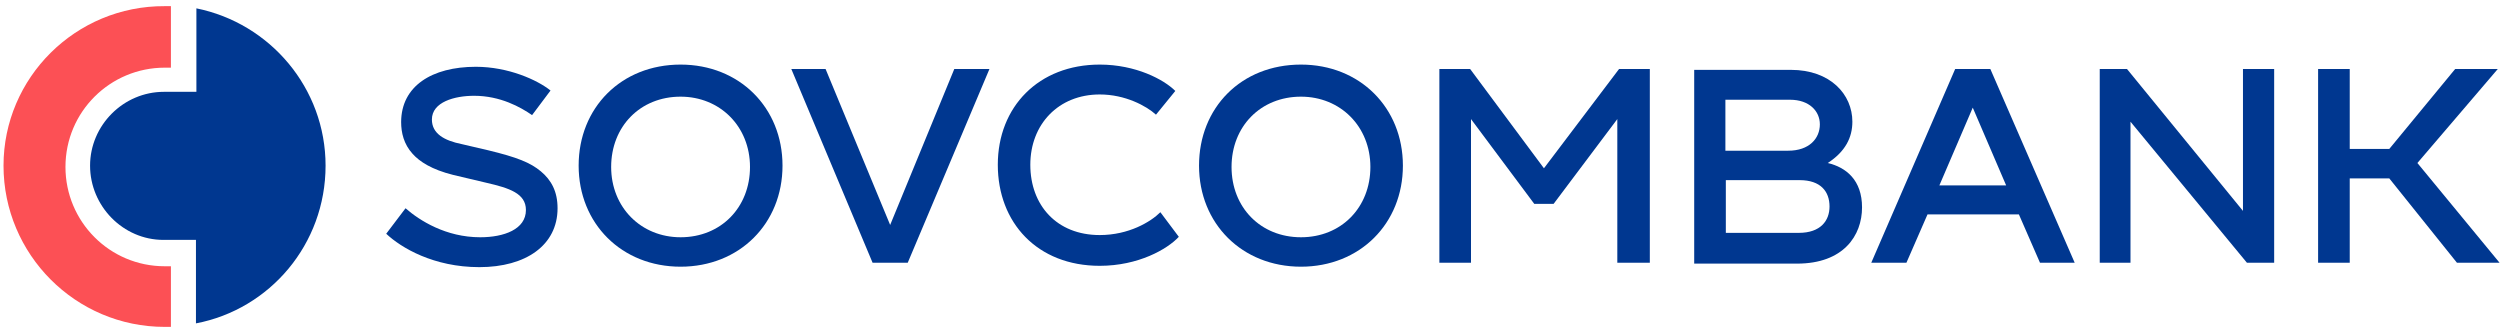
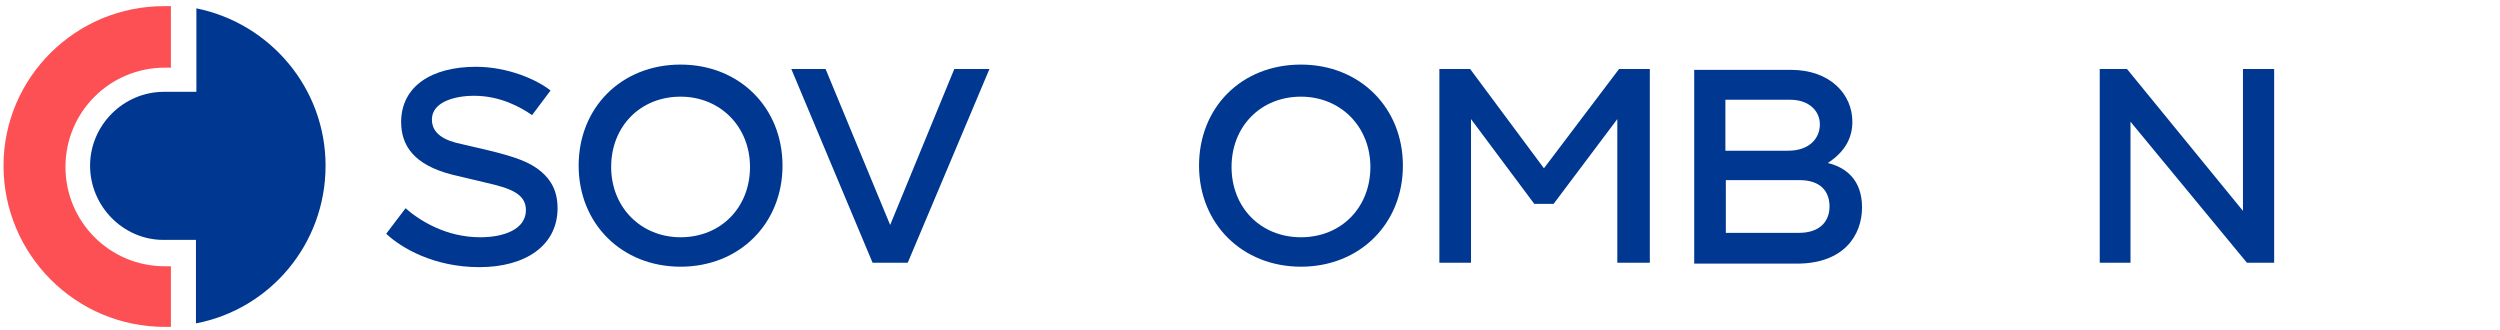
<svg xmlns="http://www.w3.org/2000/svg" version="1.1" id="Слой_1" x="0px" y="0px" viewBox="0 0 569 75" style="enable-background:new 0 0 569 75;" xml:space="preserve">
  <style type="text/css"> .st0{fill:#FC5055;} .st1{fill:#003790;} </style>
  <path class="st0" d="M0.8,37.7c0,20.2,16.4,36.7,36.7,36.7h1.4V60.6h-1.4c-12.6,0-22.6-10.2-22.6-22.6c0-12.6,10.2-22.6,22.6-22.6 h1.4v-14h-1.4C17.2,1.3,0.8,17.7,0.8,37.7" />
  <path class="st1" d="M92.3,47.4c3.2,2.8,9.2,6.6,17,6.6c5.4,0,10.4-1.8,10.4-6.2c0-3.8-3.8-5-9-6.2l-7.6-1.8c-4.8-1.2-7.6-3-9.2-4.8 c-2-2.2-2.6-4.8-2.6-7.2c0-8.2,7-12.6,17-12.6c7.4,0,14,3,17,5.4l-4.2,5.6c-2.6-1.8-7.2-4.4-13.2-4.4c-4.4,0-9.6,1.4-9.6,5.4 c0,3.2,2.8,4.8,6.8,5.6l6,1.4c6.6,1.6,9.6,2.8,12,4.8s3.8,4.6,3.8,8.4c0,8.4-7.2,13.4-17.8,13.4c-10.4,0-17.8-4.4-21.2-7.6 L92.3,47.4z" />
  <path class="st1" d="M154.9,14.7c13.4,0,23.2,9.8,23.2,23s-9.8,23-23.2,23c-13.4,0-23.2-9.8-23.2-23S141.4,14.7,154.9,14.7 M154.9,54c9.2,0,15.8-6.8,15.8-16s-6.8-16-15.8-16c-9.2,0-15.8,6.8-15.8,16S145.9,54,154.9,54" />
  <polygon class="st1" points="217.2,15.7 225.2,15.7 206.6,59.8 198.6,59.8 180.1,15.7 187.9,15.7 202.6,51.2 " />
-   <path class="st1" d="M250.3,14.7c8.2,0,14.6,3.4,17.2,6l-4.4,5.4c-2.2-2-7-4.6-12.8-4.6c-9.4,0-15.8,6.8-15.8,16s6,16,15.8,16 c6.6,0,11.6-3,13.8-5.2l4.2,5.6c-2.6,2.8-9.2,6.6-18,6.6c-14.2,0-23.2-9.8-23.2-23S236.4,14.7,250.3,14.7" />
  <path class="st1" d="M296.1,14.7c13.4,0,23.2,9.8,23.2,23s-9.8,23-23.2,23c-13.4,0-23.2-9.8-23.2-23S282.5,14.7,296.1,14.7 M296.1,54c9.2,0,15.8-6.8,15.8-16s-6.8-16-15.8-16c-9.2,0-15.8,6.8-15.8,16S286.9,54,296.1,54" />
-   <path class="st1" d="M423.8,47.2c0,6.4-4.2,12.8-14.8,12.8h-23.4V15.9h22c9,0,14,5.6,14,11.8c0,3.6-1.6,6.8-5.6,9.4 C420.2,38.1,423.8,41,423.8,47.2 M392.7,22.7v11.6H407c4.8,0,7.2-2.8,7.2-6c0-3-2.4-5.6-6.8-5.6H392.7z M409.4,53c5,0,7-2.8,7-6 c0-3.4-2-6-6.8-6h-16.8v12H409.4z" />
-   <path class="st1" d="M464.3,59.8l-4.8-11h-20.8l-4.8,11h-8L445,15.7h8l19.2,44.1H464.3z M441.4,42.2h15.2L449,24.5L441.4,42.2z" />
+   <path class="st1" d="M423.8,47.2c0,6.4-4.2,12.8-14.8,12.8h-23.4V15.9h22c9,0,14,5.6,14,11.8c0,3.6-1.6,6.8-5.6,9.4 C420.2,38.1,423.8,41,423.8,47.2 M392.7,22.7v11.6H407c4.8,0,7.2-2.8,7.2-6c0-3-2.4-5.6-6.8-5.6H392.7z M409.4,53c5,0,7-2.8,7-6 c0-3.4-2-6-6.8-6h-16.8v12H409.4" />
  <polygon class="st1" points="510.5,15.7 517.6,15.7 517.6,59.8 511.4,59.8 484.9,27.7 484.9,59.8 477.9,59.8 477.9,15.7 484.1,15.7 510.5,48 " />
-   <polygon class="st1" points="550.2,37.1 568.9,59.8 559.2,59.8 543.8,40.6 534.8,40.6 534.8,59.8 527.6,59.8 527.6,15.7 534.8,15.7 534.8,33.9 543.8,33.9 558.8,15.7 568.5,15.7 " />
  <polygon class="st1" points="368.5,15.7 375.5,15.7 375.5,59.8 368.1,59.8 368.1,27.1 353.6,46.4 349.2,46.4 334.8,27.1 334.8,59.8 327.6,59.8 327.6,15.7 334.6,15.7 351.4,38.3 " />
  <path class="st1" d="M44.7,1.9v19h-7.4c-9.2,0-16.8,7.6-16.8,16.8S28,54.6,37.2,54.6h7.4v19c16.8-3.2,29.5-18,29.5-35.9 C74.1,20.1,61.5,5.3,44.7,1.9" />
</svg>